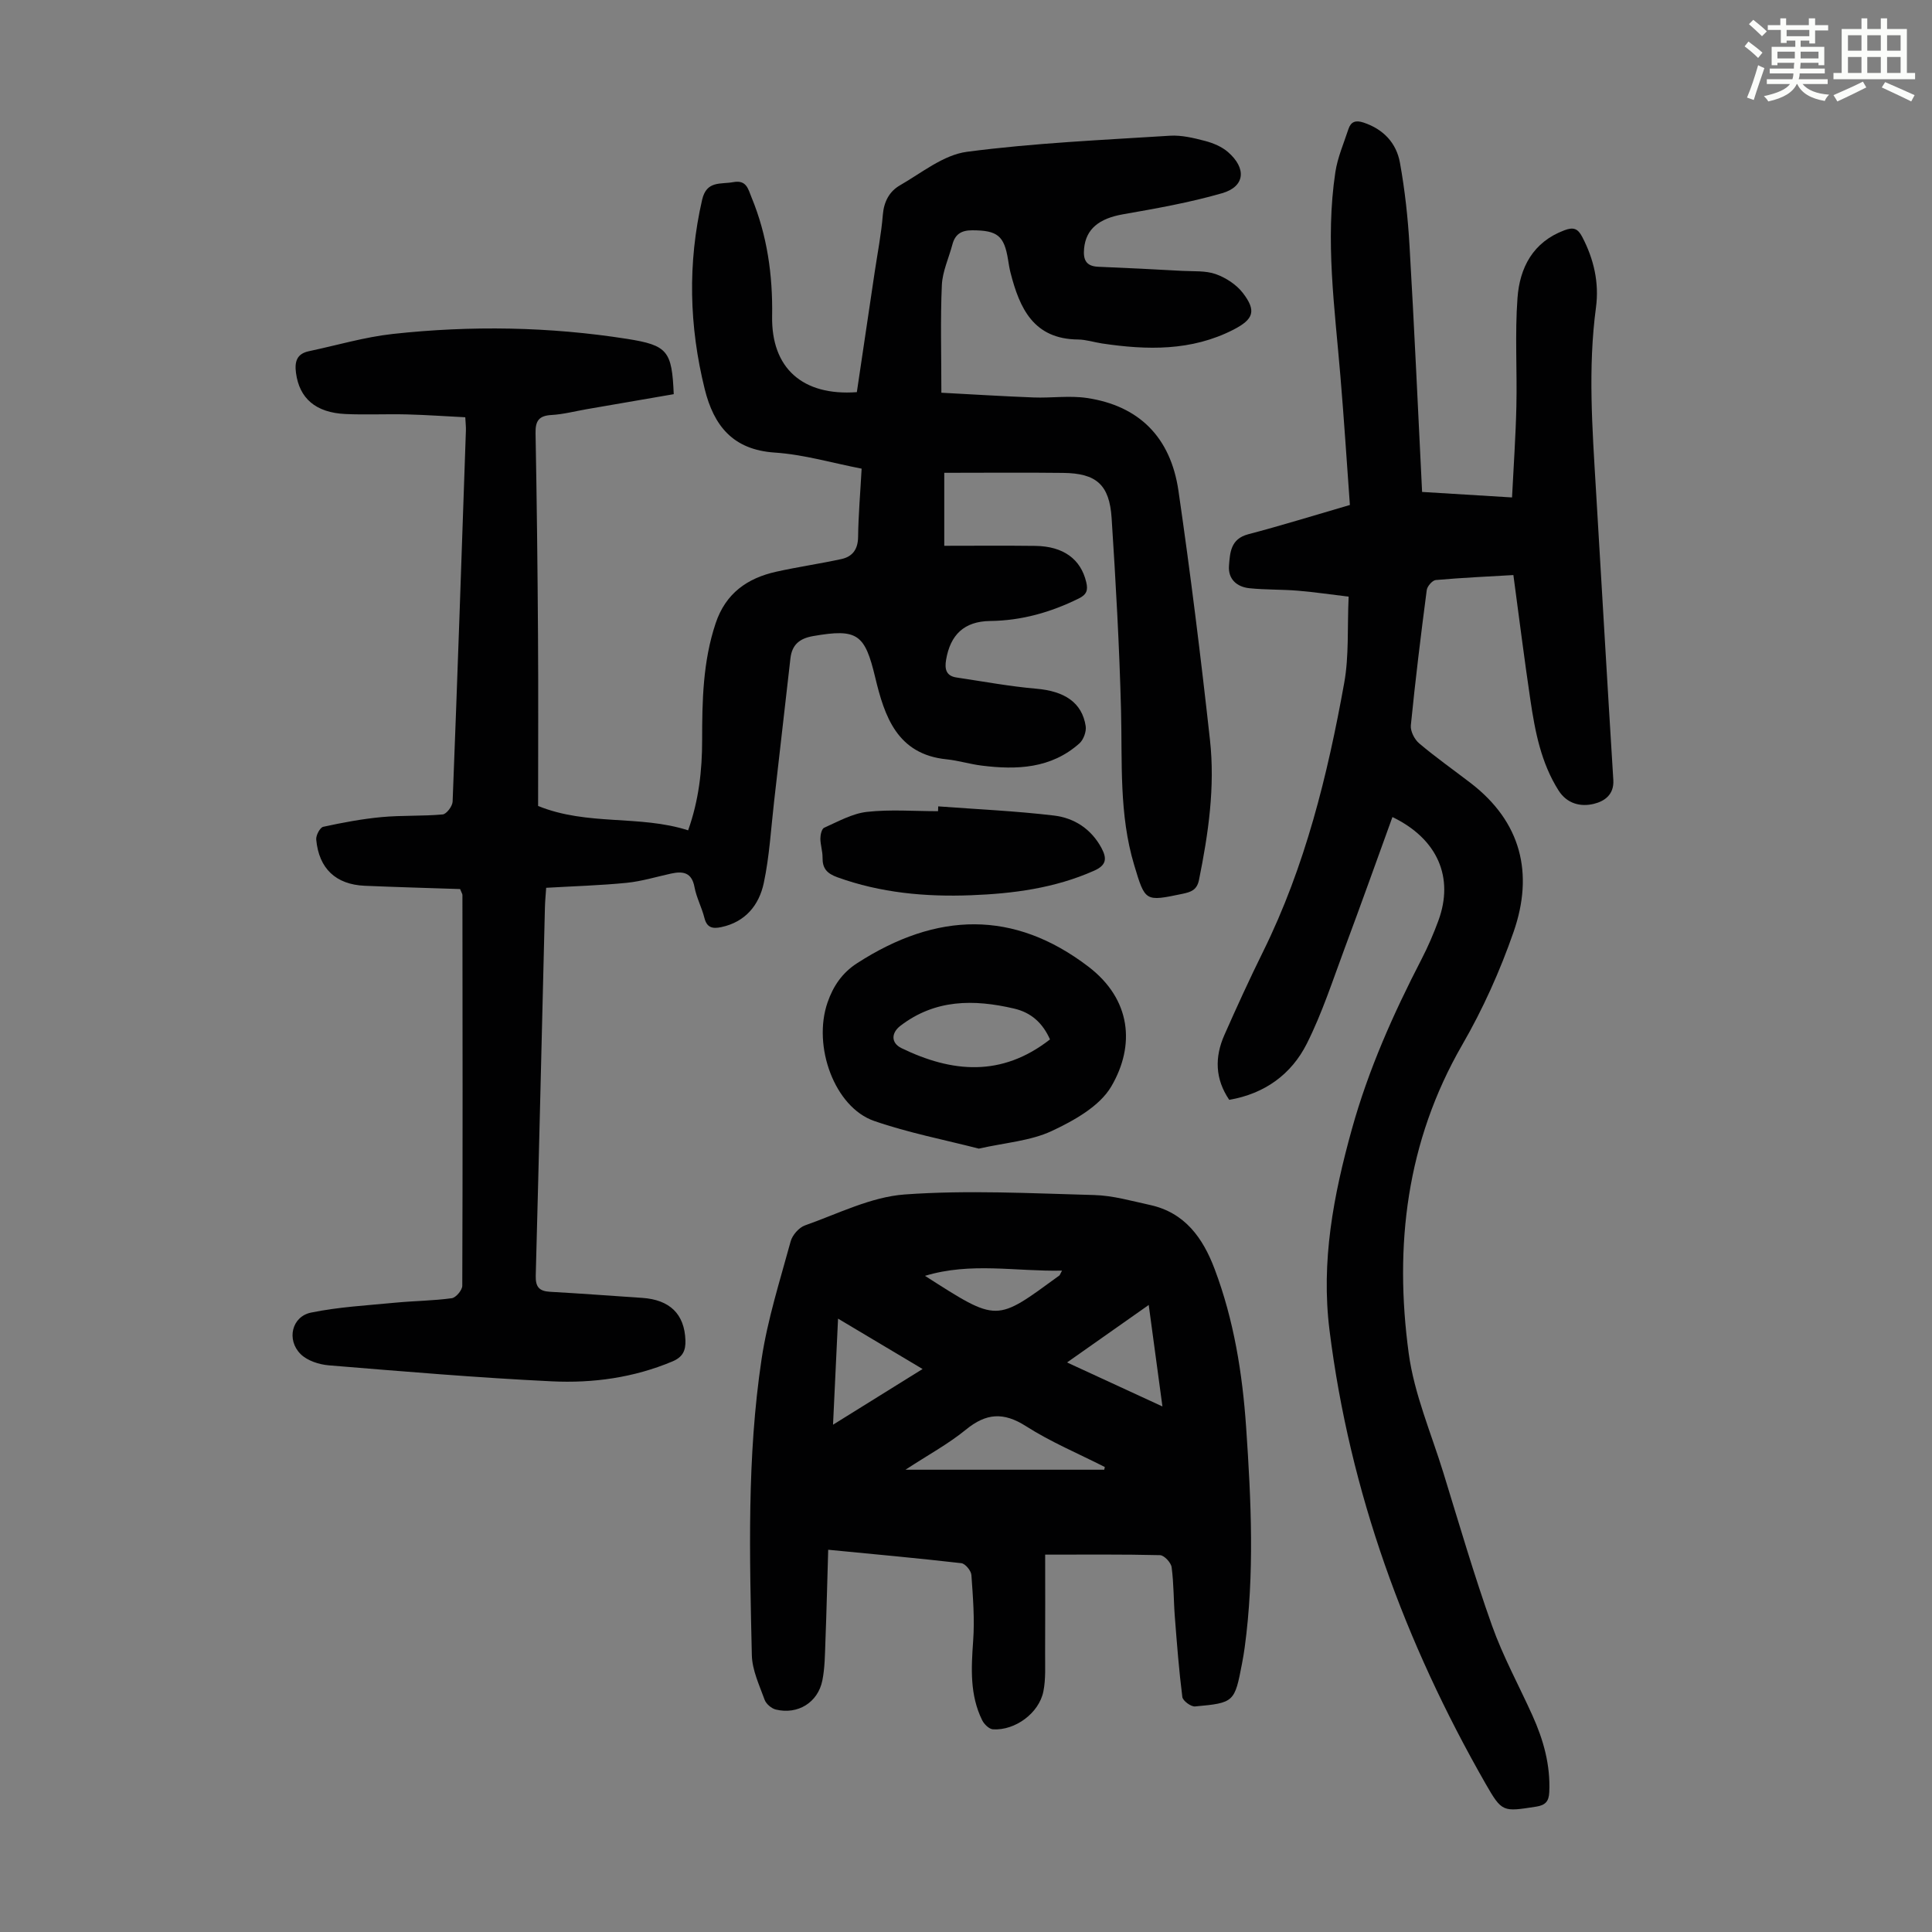
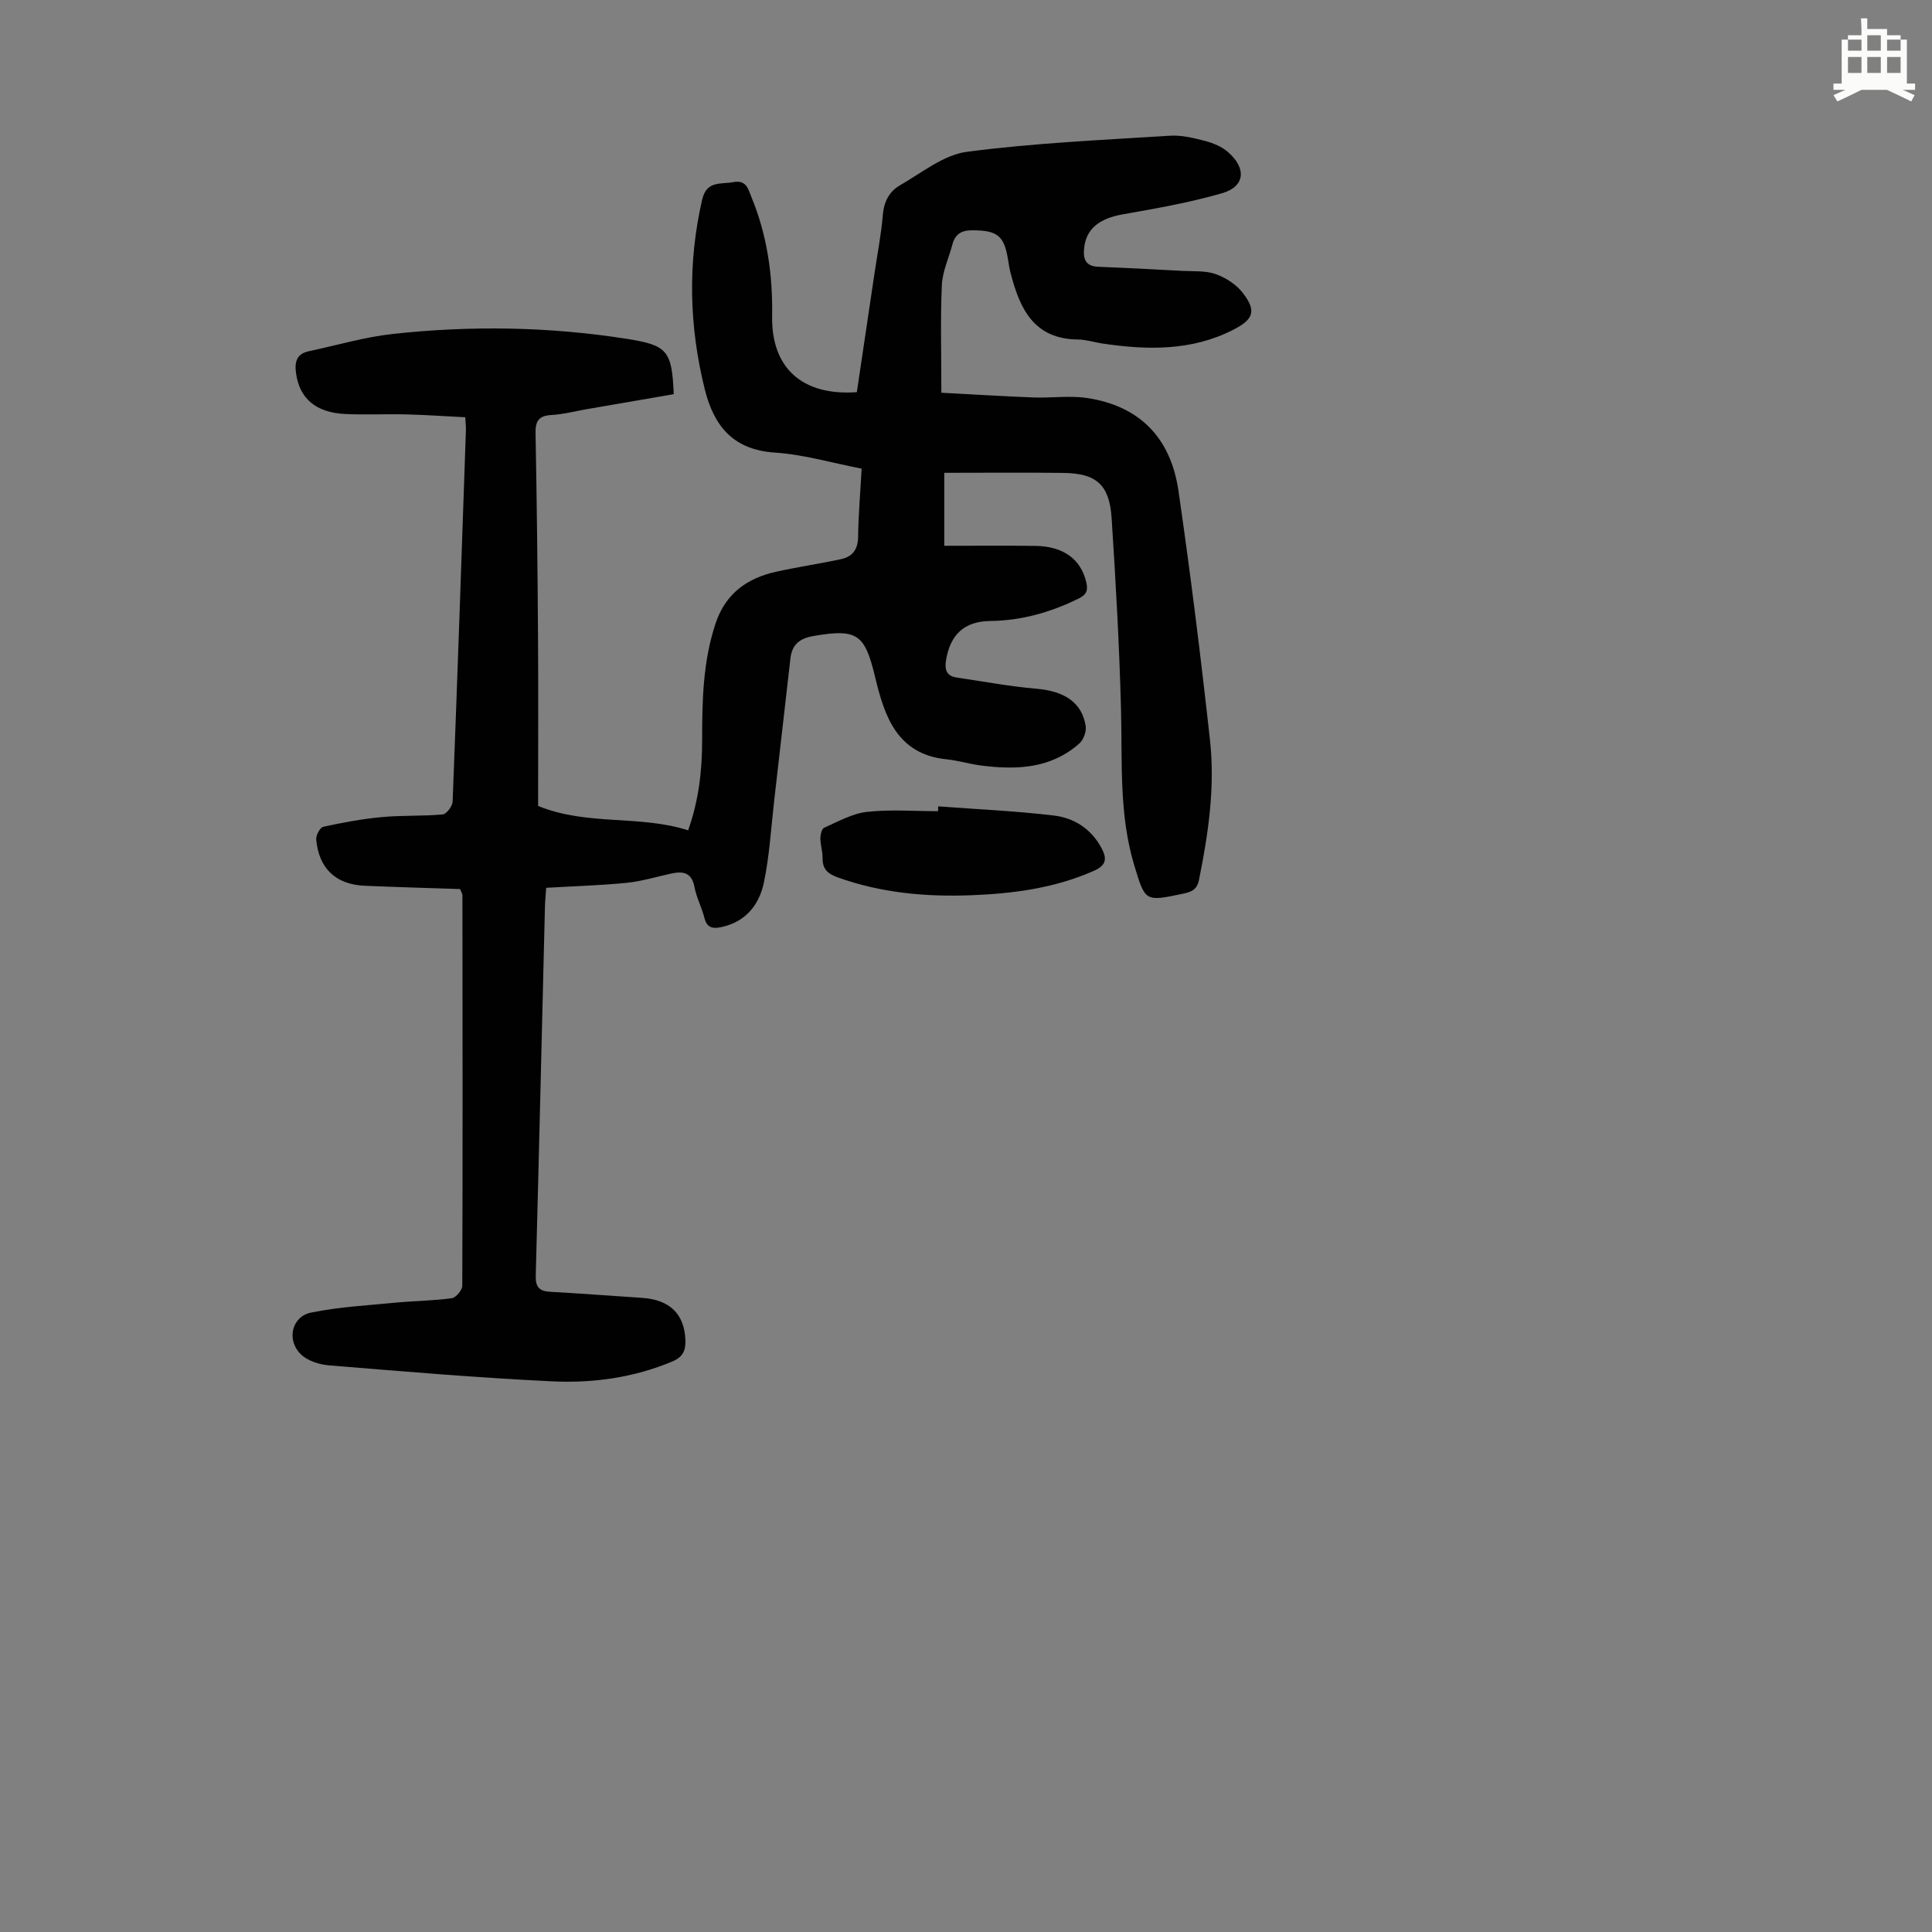
<svg xmlns="http://www.w3.org/2000/svg" enable-background="new 0 0 400 400" viewBox="0 0 400 400">
  <rect x="0" y="0" width="400" height="400" fill="#808080" stroke="none" />
-   <path d="m361.2 9.6.8-1c.9.7 1.9 1.4 2.9 2.3l-.9 1.1c-1-1-2-1.8-2.8-2.4zm.5 10.6c.9-2.1 1.6-4.3 2.3-6.7.4.2.8.4 1.3.6-.7 2.1-1.5 4.3-2.2 6.6zm.4-15.2.9-.9c1 .8 2 1.6 2.8 2.4l-1 1c-.9-.9-1.8-1.7-2.7-2.5zm12.5-1.2h1.2v1.4h2.7v1.1h-2.7v2.7h-1.2v-.6h-1.8v1.3h4.9v3.8h-1.2v-.5h-3.7c0 .4-.1.9-.1 1.2h5.1v1h-5.2c0 .5-.1.9-.2 1.2h6v1h-5.2c1.1 1.3 2.9 2 5.5 2.2-.4.4-.7.8-.9 1.3-2.9-.5-4.8-1.6-5.7-3.5h-.1c-.8 1.7-2.7 2.9-5.9 3.6-.2-.4-.6-.8-.9-1.1 2.8-.6 4.6-1.4 5.4-2.5h-4.8v-1h5.3c.1-.3.2-.7.2-1.2h-4.9v-1h5c0-.4 0-.8.1-1.2h-3.5v.5h-1.2v-3.8h4.9v-1.3h-1.8v.5h-1.2v-2.7h-2.7v-1h2.6v-1.4h1.2v1.4h4.7v-1.4zm-6.6 8.3h3.6c0-.4 0-.9 0-1.4h-3.6zm1.9-4.6h4.7v-1.3h-4.7zm6.6 3.2h-3.7v1.4h3.7z" fill="#fbfcfa" />
-   <path d="m385.3 3.8h1.3v2.2h2.8v-2.2h1.3v2.2h4.1v9.1h1.7v1.3h-16.9v-1.3h1.7v-9.1h4.1v-2.2zm.4 13.1.7 1.2c-1.8.9-3.8 1.9-6 2.9-.2-.4-.5-.8-.8-1.3 2.3-1 4.3-1.9 6.1-2.8zm-3.1-6.4h2.8v-3.2h-2.8zm0 4.6h2.8v-3.3h-2.8zm4-4.6h2.8v-3.2h-2.8zm0 4.6h2.8v-3.3h-2.8zm3.7 1.9c2.1.9 4.1 1.8 6.1 2.7l-.7 1.3c-2.2-1.1-4.2-2-6.1-2.9zm3.2-9.7h-2.8v3.2h2.8zm-2.8 7.8h2.8v-3.3h-2.8z" fill="#fbfcfa" />
+   <path d="m385.3 3.8h1.3v2.2h2.8h1.3v2.2h4.1v9.1h1.7v1.3h-16.9v-1.3h1.7v-9.1h4.1v-2.2zm.4 13.1.7 1.2c-1.8.9-3.8 1.9-6 2.9-.2-.4-.5-.8-.8-1.3 2.3-1 4.3-1.9 6.1-2.8zm-3.1-6.4h2.8v-3.2h-2.8zm0 4.6h2.8v-3.3h-2.8zm4-4.6h2.8v-3.2h-2.8zm0 4.6h2.8v-3.3h-2.8zm3.7 1.9c2.1.9 4.1 1.8 6.1 2.7l-.7 1.3c-2.2-1.1-4.2-2-6.1-2.9zm3.2-9.7h-2.8v3.2h2.8zm-2.8 7.8h2.8v-3.3h-2.8z" fill="#fbfcfa" />
  <g fill="#010102">
    <path d="m95.26 184.07c-6.58-.22-13.16-.4-19.74-.68-5.99-.26-9.5-3.56-10.05-9.57-.08-.86.78-2.49 1.45-2.64 3.99-.87 8.03-1.63 12.09-2.01 4.19-.39 8.44-.17 12.64-.55.79-.07 2.02-1.7 2.06-2.65 1-25.6 1.87-51.21 2.75-76.82.03-.77-.07-1.55-.13-2.76-4.04-.2-8.03-.49-12.02-.59-4.25-.11-8.51.11-12.76-.08-6.22-.28-9.57-3.26-10.27-8.52-.31-2.34.17-3.96 2.69-4.49 5.78-1.22 11.51-2.93 17.36-3.57 16.18-1.77 32.39-1.51 48.5 1.02 8.43 1.33 9.28 2.52 9.66 11.45-5.98 1.03-12 2.07-18.03 3.11-2.42.42-4.83 1.06-7.27 1.2-2.61.14-3.36 1.21-3.31 3.75.26 13.99.42 27.97.51 41.96.08 11.74.02 23.49.02 35.24 10.31 4.17 20.97 1.8 31.06 5.04 2.22-6.24 2.9-12.42 2.9-18.65 0-8.19.15-16.29 2.79-24.2 2.08-6.23 6.55-9.36 12.58-10.7 4.46-.99 8.99-1.64 13.45-2.61 2.31-.5 3.44-2.01 3.47-4.58.06-4.58.46-9.15.73-14.14-6.01-1.16-11.96-2.93-17.99-3.33-8.68-.58-12.62-5.57-14.5-13.16-3.22-13.02-3.55-26.05-.53-39.19.92-4 3.82-3.16 6.44-3.64 2.75-.51 3.07 1.4 3.79 3.16 3.25 7.89 4.4 16.09 4.26 24.59-.19 10.77 6.31 16.55 17.54 15.73 1.22-8.21 2.45-16.48 3.68-24.76.59-3.98 1.38-7.95 1.7-11.95.22-2.74 1.37-4.86 3.53-6.1 4.51-2.59 9.02-6.31 13.88-6.95 13.92-1.83 28-2.44 42.03-3.33 2.4-.15 4.91.46 7.28 1.08 1.68.44 3.45 1.18 4.74 2.3 3.89 3.38 3.53 7.15-1.21 8.52-6.71 1.94-13.64 3.16-20.54 4.37-4.93.87-7.66 3.03-8.04 7.08-.21 2.23.32 3.67 2.92 3.78 5.8.23 11.59.53 17.38.85 2.34.13 4.82-.08 6.95.67 2.09.74 4.26 2.15 5.6 3.88 2.88 3.73 2.25 5.47-1.92 7.62-8.7 4.46-17.89 4.25-27.21 2.86-1.66-.25-3.3-.8-4.96-.82-9.22-.08-12.11-6.45-14-13.86-.22-.87-.36-1.75-.5-2.64-.8-5.02-2.23-6.09-7.38-6.11-2.28-.01-3.58.79-4.15 2.95-.74 2.8-2.05 5.56-2.18 8.39-.32 7.12-.1 14.26-.1 22.29 6.46.34 12.78.74 19.1.98 3.68.14 7.43-.43 11.04.11 10.72 1.6 17.32 8.05 18.95 19.23 2.49 17.14 4.62 34.34 6.52 51.55 1.08 9.74-.33 19.41-2.27 28.99-.43 2.11-1.64 2.51-3.44 2.89-7.73 1.61-7.69 1.65-9.98-5.96-3.15-10.48-2.45-21.24-2.72-31.97-.34-13.3-1.09-26.59-1.95-39.86-.45-6.94-3.18-9.28-10.01-9.36-8.03-.1-16.06-.02-24.64-.02v15.11c6.16 0 12.51-.06 18.85.02 5.84.08 9.41 2.75 10.54 7.49.4 1.67.12 2.58-1.56 3.41-5.81 2.86-11.81 4.57-18.34 4.65-5.37.07-8.23 2.85-9.11 8.02-.33 1.93-.01 3.36 2.17 3.68 5.5.82 10.98 1.84 16.5 2.32 5.84.5 9.48 2.85 10.23 7.75.17 1.12-.45 2.82-1.31 3.58-5.85 5.21-12.94 5.5-20.22 4.59-2.44-.3-4.82-1.05-7.26-1.3-10.28-1.03-12.87-8.95-14.79-16.97-2.14-8.94-3.65-10.15-12.83-8.55-2.89.5-4.4 1.83-4.72 4.62-1.14 9.87-2.24 19.74-3.38 29.61-.65 5.65-.96 11.37-2.14 16.91-.97 4.54-3.79 8.06-8.8 9.12-1.79.38-2.98.14-3.49-1.91-.54-2.16-1.65-4.2-2.05-6.37-.57-3.08-2.41-3.34-4.88-2.8-3.05.67-6.08 1.6-9.17 1.91-5.43.54-10.89.69-16.66 1.03-.08 1.28-.23 2.69-.26 4.11-.63 25.39-1.22 50.79-1.9 76.18-.06 2.28.65 3.22 2.94 3.35 6.36.35 12.72.84 19.07 1.26 5.76.38 8.79 3.36 8.98 8.78.07 2.1-.52 3.47-2.69 4.38-8.02 3.37-16.46 4.53-24.96 4.12-15.41-.74-30.79-2.05-46.17-3.31-2.04-.17-4.48-.96-5.86-2.34-2.95-2.95-1.82-7.76 2.16-8.58 5.74-1.18 11.66-1.49 17.51-2.06 3.88-.37 7.79-.39 11.64-.92.86-.12 2.17-1.68 2.17-2.58.1-26.97.06-53.95.03-80.92-.01-.19-.15-.39-.48-1.21z" />
-     <path d="m294.43 101.85c6.21.38 12.06.74 18.62 1.14.32-6.45.76-12.64.9-18.85.17-7.48-.32-14.99.23-22.44.46-6.28 3.19-11.59 9.73-14.03 1.83-.68 2.75-.4 3.68 1.39 2.41 4.61 3.52 9.48 2.84 14.59-1.68 12.52-.76 25.01-.02 37.51 1.2 20.1 2.36 40.21 3.61 60.31.19 3.07-1.85 4.43-4.04 4.96-2.76.67-5.56-.04-7.29-2.76-3.63-5.72-4.87-12.21-5.84-18.75-1.26-8.49-2.33-17.01-3.52-25.86-5.21.3-10.65.55-16.07 1.03-.7.06-1.77 1.29-1.87 2.09-1.22 9.31-2.36 18.64-3.29 27.99-.12 1.21.76 2.93 1.74 3.75 3.41 2.88 7.07 5.46 10.62 8.18 10.53 8.08 13.1 18.77 8.92 30.82-2.8 8.07-6.37 16.01-10.64 23.4-11.56 20.03-14.1 41.58-11.08 63.88 1.14 8.42 4.65 16.52 7.18 24.74 3.26 10.57 6.35 21.2 10.06 31.61 2.27 6.39 5.57 12.41 8.37 18.61 2.28 5.05 3.75 10.26 3.49 15.89-.09 1.91-.8 2.7-2.73 3-6.89 1.06-7.04 1.22-10.5-4.83-16.7-29.22-28.08-60.28-32.27-93.82-1.78-14.27.81-27.88 4.63-41.62 3.45-12.4 8.59-23.89 14.43-35.2 1.33-2.58 2.49-5.26 3.49-7.99 3.26-8.89-.14-16.9-9.52-21.43-3.29 9.07-6.5 18.09-9.85 27.06-2.49 6.68-4.69 13.52-7.88 19.86-3.18 6.32-8.68 10.36-16.06 11.63-2.94-4.32-3.03-8.83-1.02-13.39 2.57-5.82 5.22-11.61 8.04-17.32 8.7-17.62 13.34-36.48 16.79-55.64 1-5.56.62-11.37.91-17.83-3.54-.42-7-.94-10.48-1.23-3.33-.28-6.7-.17-10.02-.51-2.65-.26-4.49-1.9-4.27-4.67.21-2.68.32-5.54 3.96-6.5 6.89-1.81 13.71-3.93 21.07-6.07-.65-8.96-1.22-17.86-1.97-26.75-1.17-14.04-3.16-28.06-1.04-42.15.46-3.04 1.74-5.97 2.71-8.93.51-1.54 1.5-1.89 3.14-1.34 4.12 1.37 6.78 4.24 7.52 8.29 1.03 5.69 1.66 11.48 1.99 17.26.99 16.85 1.74 33.71 2.6 50.92z" />
-     <path d="m216.39 321.87c0 7 .03 13.66-.01 20.33-.02 2.67.16 5.4-.36 7.99-.9 4.5-5.86 8.13-10.43 7.85-.8-.05-1.83-1.05-2.24-1.88-2.58-5.23-2.27-10.77-1.87-16.41.33-4.52-.04-9.11-.36-13.65-.06-.9-1.27-2.37-2.09-2.46-8.97-1.03-17.96-1.85-27.56-2.78-.2 6.61-.34 12.83-.58 19.06-.1 2.67-.11 5.4-.63 8-.92 4.58-5.09 7.13-9.64 6.02-.9-.22-2-1.16-2.31-2.01-1.09-3.02-2.58-6.14-2.65-9.25-.46-20.47-1.04-40.99 2.02-61.31 1.24-8.24 3.82-16.29 6.02-24.37.36-1.3 1.72-2.86 2.98-3.3 6.81-2.4 13.63-5.89 20.64-6.4 13.01-.94 26.15-.23 39.22.12 3.86.1 7.71 1.22 11.53 2.05 7.25 1.57 10.99 6.85 13.41 13.28 3.98 10.55 5.75 21.57 6.52 32.77 1.04 15.19 1.76 30.39-.3 45.57-.15 1.11-.34 2.21-.55 3.31-1.53 8.01-1.62 8.17-9.73 8.9-.85.08-2.53-1.17-2.63-1.96-.7-5.49-1.12-11.02-1.55-16.55-.27-3.44-.21-6.91-.67-10.32-.13-.96-1.54-2.46-2.39-2.49-7.68-.19-15.38-.11-23.79-.11zm12.23-17.58c.04-.19.08-.38.12-.56-5.47-2.78-11.18-5.17-16.33-8.46-4.66-2.97-8.25-2.7-12.44.73-3.62 2.96-7.81 5.22-12.5 8.29zm-37.61-20.85c-6.04-3.6-11.5-6.86-17.5-10.43-.36 7.63-.69 14.47-1.04 21.96 6.34-3.94 12.17-7.56 18.54-11.53zm29.91-1.36c6.87 3.17 13.02 6.01 19.75 9.11-.99-7.3-1.87-13.86-2.84-21.01-5.73 4.03-10.9 7.67-16.91 11.9zm-1.04-19.01c-9.59.2-18.88-1.8-28.37 1.08 15.23 9.73 14.56 9.58 27.83-.08.07-.05.1-.18.54-1z" />
-     <path d="m202.65 237.81c-7.1-1.83-14.57-3.27-21.67-5.73-8.19-2.84-12.79-15.47-9.64-24.55 1.17-3.37 3.02-6.11 6.1-8.1 16.54-10.69 32.49-11.04 47.87.68 8.94 6.81 9.73 16.35 4.78 24.81-2.41 4.12-7.72 7.08-12.33 9.24-4.41 2.06-9.62 2.41-15.11 3.65zm14.74-22.61c-1.54-3.46-3.95-5.58-7.45-6.39-8.31-1.94-16.32-1.95-23.52 3.57-1.93 1.48-1.97 3.56.23 4.63 10.45 5.07 20.72 6.02 30.74-1.81z" />
    <path d="m194.25 166.95c7.99.6 16.02.95 23.97 1.9 4.19.5 7.73 2.78 9.85 6.76 1.15 2.17.99 3.54-1.57 4.67-8.13 3.61-16.73 4.74-25.45 5.07-9.42.36-18.72-.48-27.7-3.73-2.15-.78-3.08-1.83-3.05-4.05.02-1.33-.45-2.66-.45-3.98 0-.76.28-2 .79-2.22 2.89-1.28 5.81-2.94 8.86-3.28 4.85-.54 9.8-.14 14.71-.14.01-.34.03-.67.04-1z" />
  </g>
</svg>